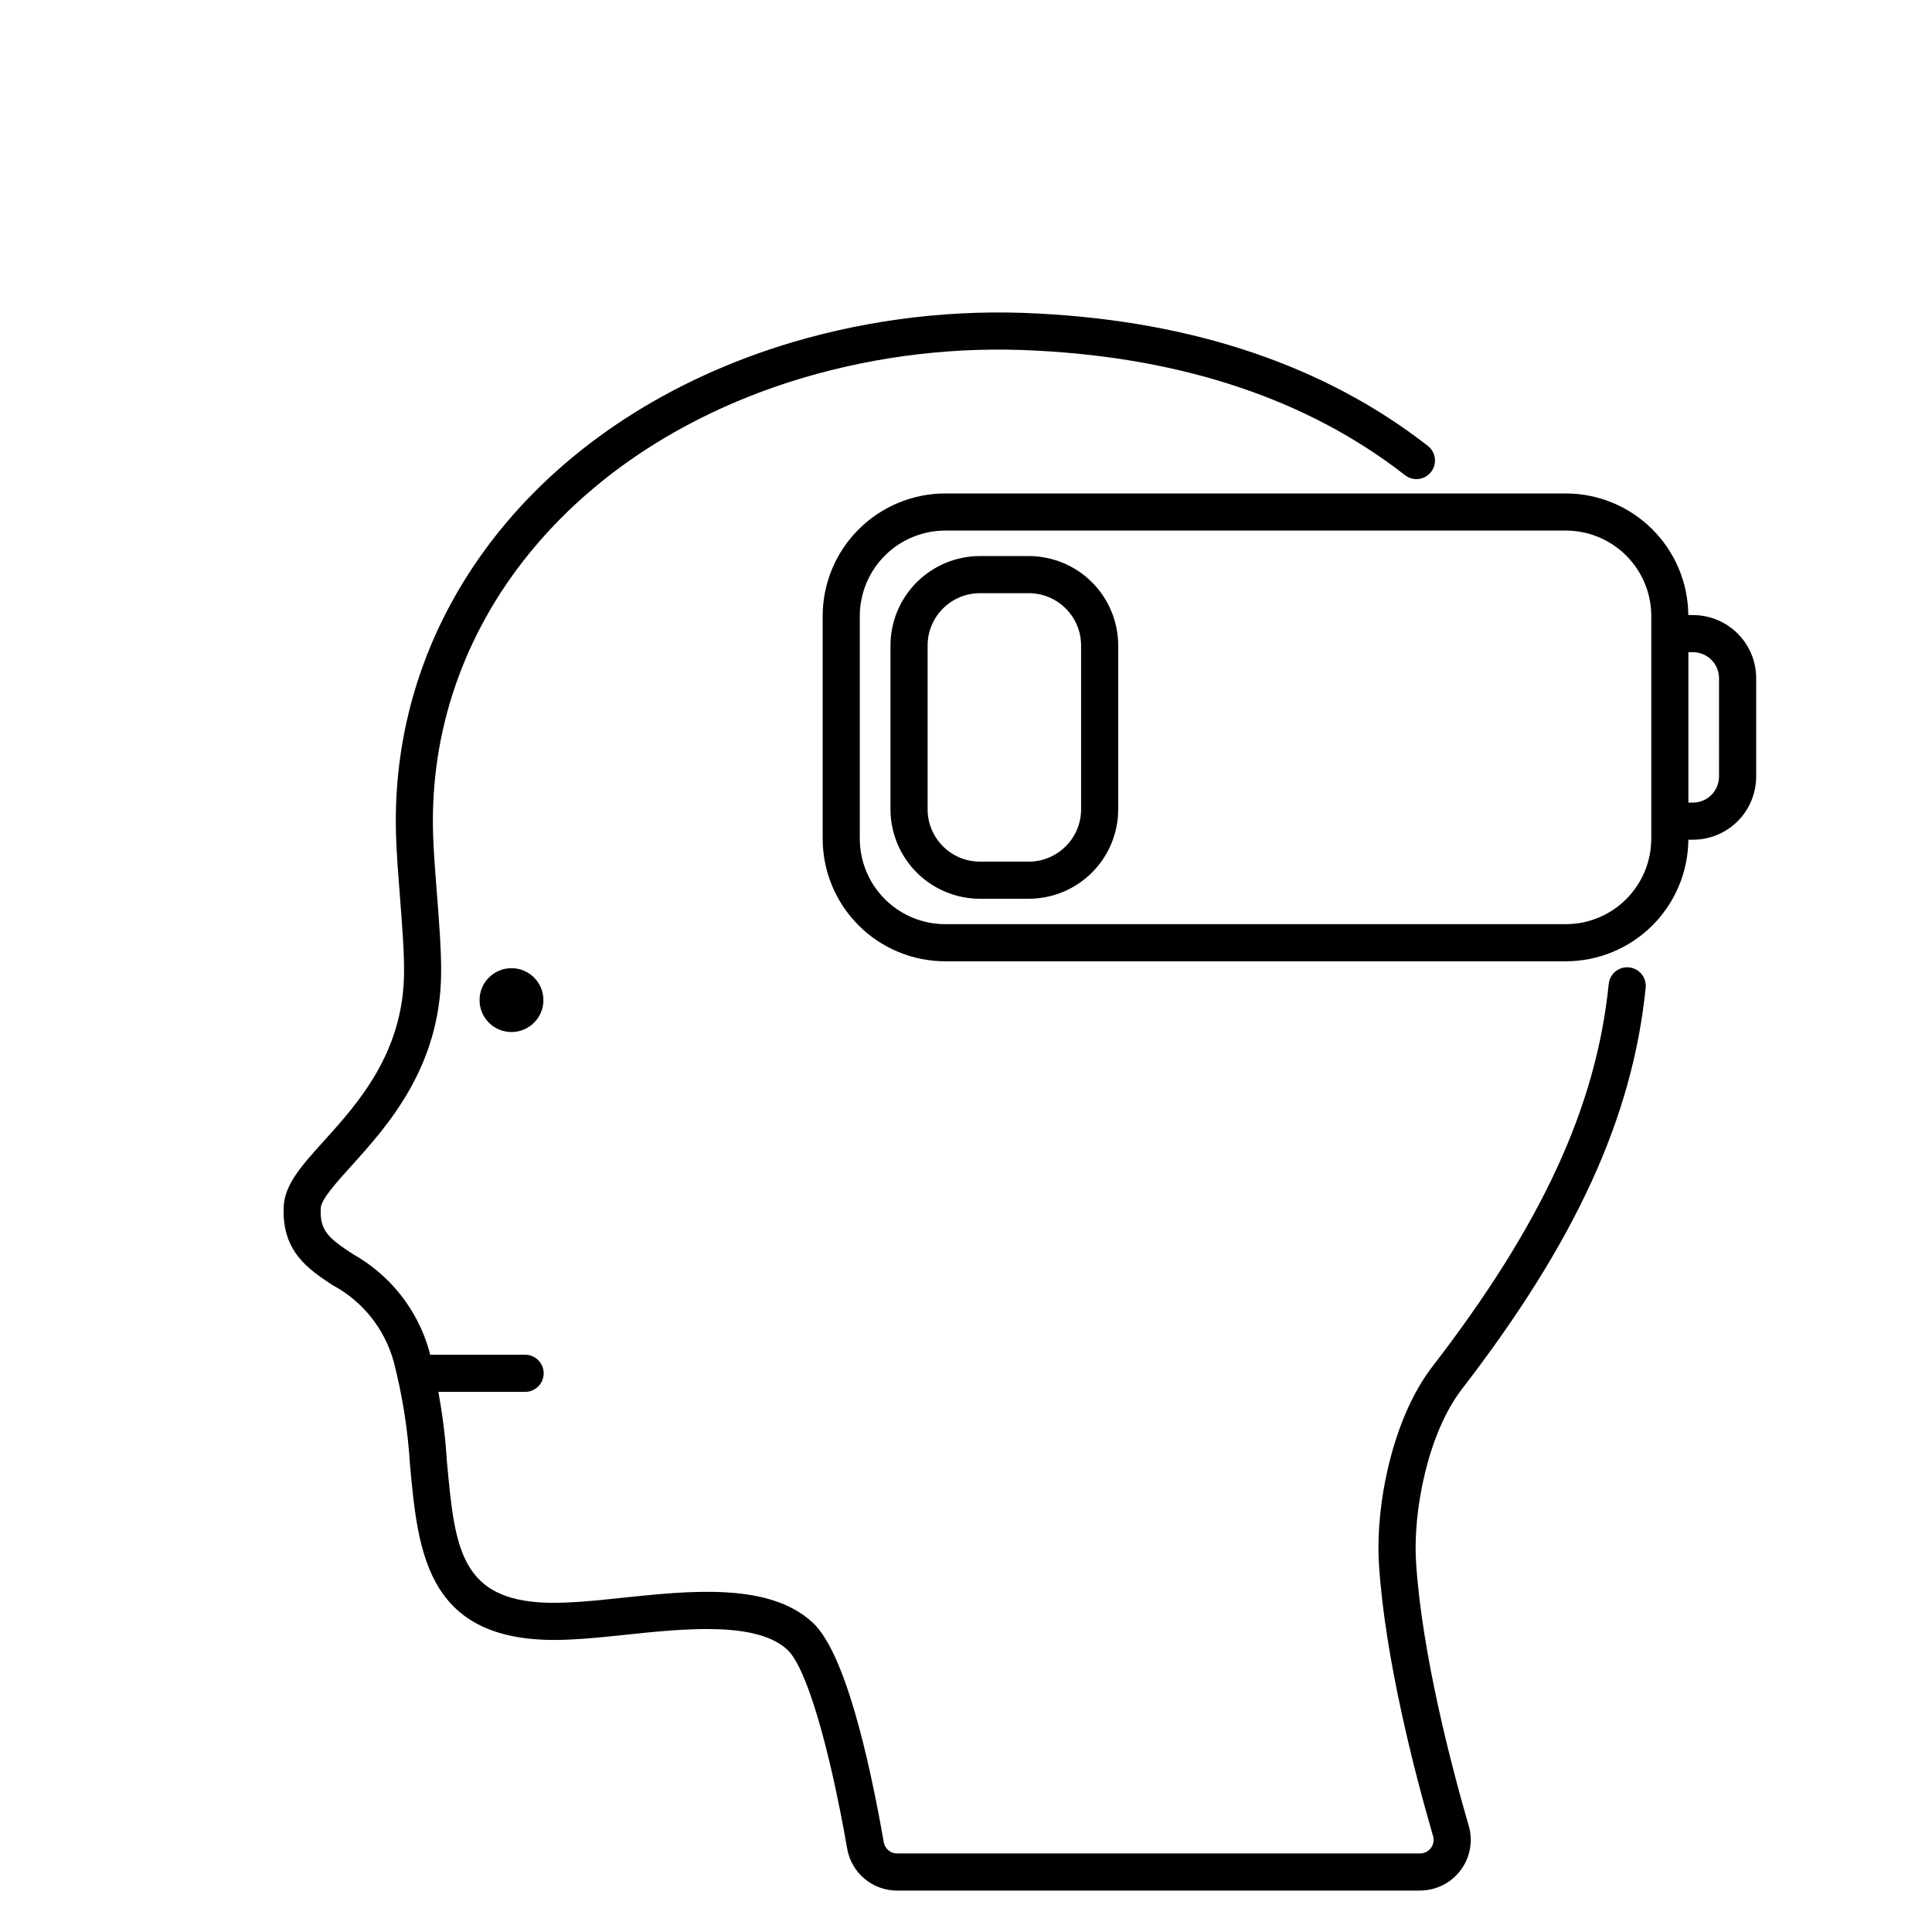
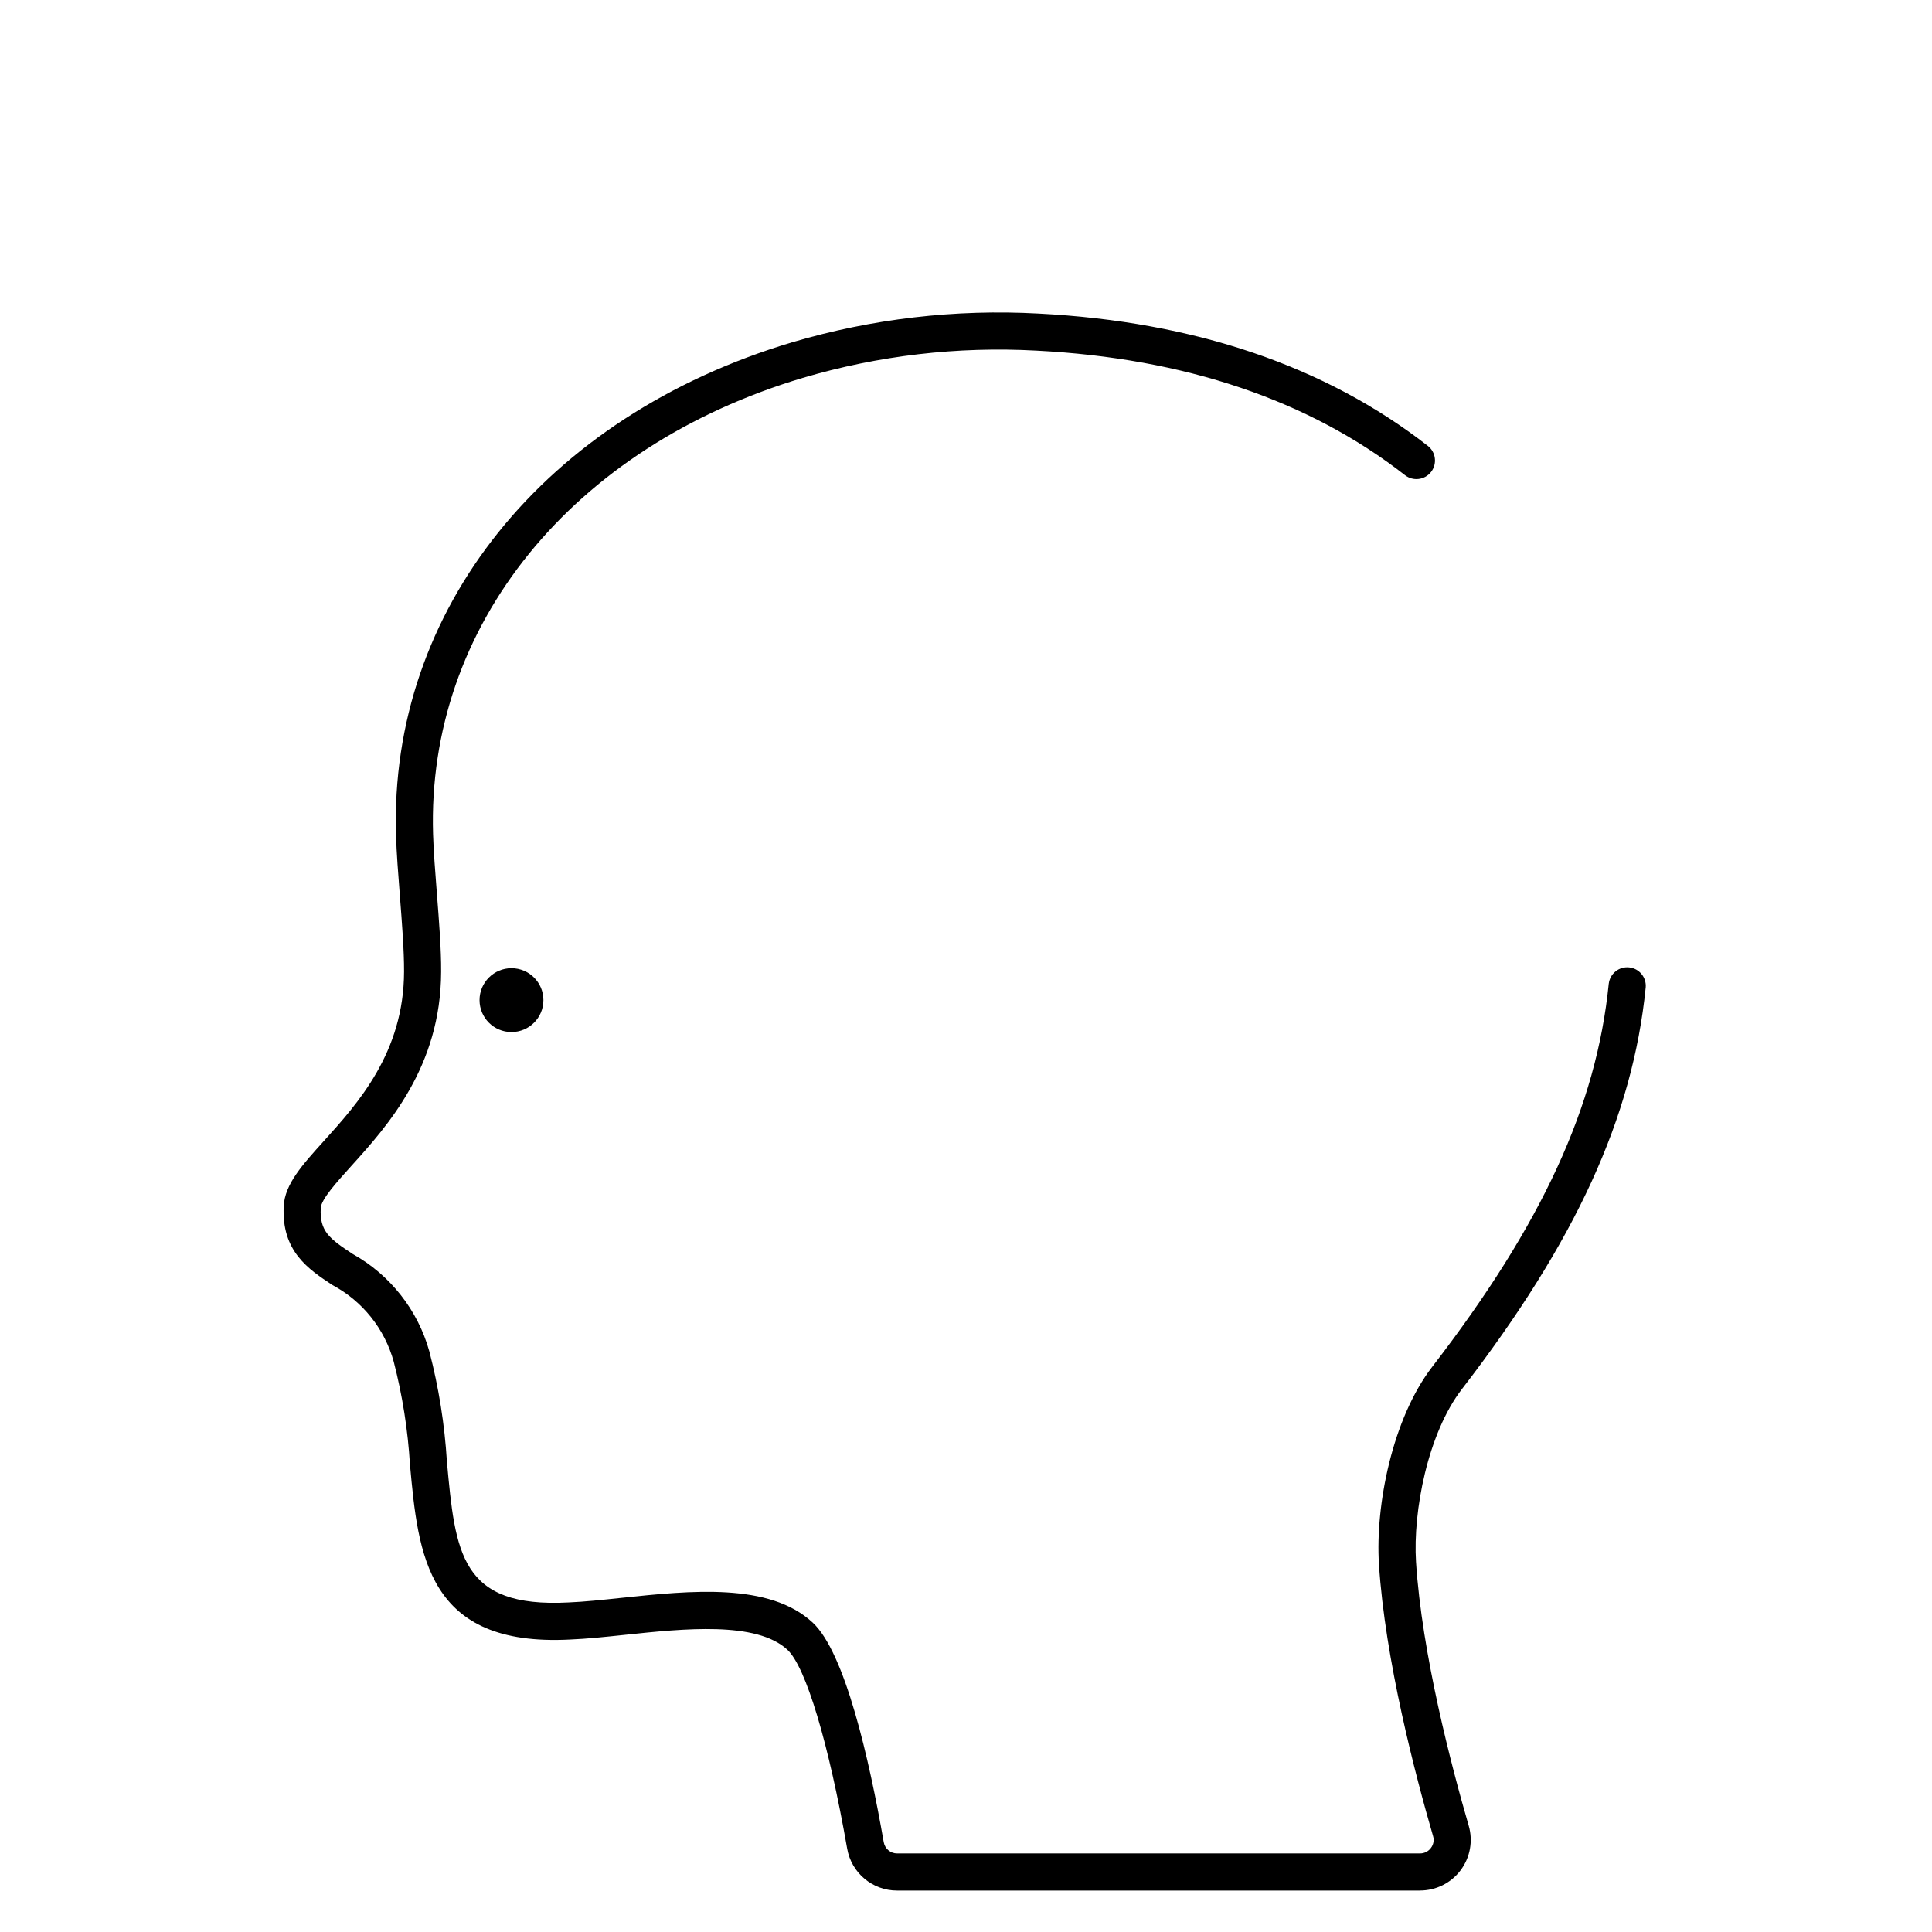
<svg xmlns="http://www.w3.org/2000/svg" fill="#000000" width="800px" height="800px" version="1.1" viewBox="144 144 512 512">
  <g>
    <path d="m520.28 645.02h-138.53c-6.527 0.012-12.117-4.676-13.238-11.105-4.891-27.977-10.957-48.172-15.828-52.699-8.215-7.644-27.512-5.609-43.016-3.973-5.227 0.551-10.168 1.07-14.562 1.246-38.012 2-40.277-22.562-42.453-46.289l-0.004 0.008c-0.551-9.227-1.992-18.375-4.301-27.32-2.394-8.719-8.266-16.07-16.238-20.332-6.348-4.184-13.547-8.93-12.918-20.938 0.305-5.809 4.879-10.875 10.676-17.285 8.93-9.887 21.16-23.422 21.211-44.836 0.027-5.551-0.551-12.957-1.109-20.125-0.449-5.789-0.875-11.258-1.02-15.957-1.859-59.793 39.359-111.1 105-130.71l-0.004 0.004c21.148-6.246 43.207-8.82 65.227-7.617 41.379 2.125 76.109 13.926 103.22 35.074 2.141 1.672 2.523 4.762 0.852 6.906-1.672 2.141-4.766 2.523-6.906 0.852-25.48-19.879-58.348-30.984-97.668-33.004-20.902-1.152-41.848 1.289-61.922 7.223-61.238 18.289-99.695 65.777-97.98 120.97 0.137 4.473 0.555 9.84 0.996 15.5 0.574 7.363 1.18 14.98 1.137 20.926-0.059 25.191-14.316 40.953-23.75 51.395-3.938 4.367-8.031 8.883-8.148 11.207-0.324 6.133 2.215 8.062 8.504 12.203l0.004-0.004c9.918 5.555 17.211 14.836 20.266 25.781 2.492 9.559 4.051 19.332 4.656 29.188 2.227 24.219 3.543 38.859 32.203 37.355 4.152-0.168 8.934-0.672 14-1.207 18.402-1.938 39.254-4.129 50.746 6.555 8.531 7.93 14.957 36.031 18.82 58.211l0.004-0.004c0.305 1.719 1.801 2.969 3.543 2.961h138.55c1.145 0.008 2.223-0.527 2.902-1.445 0.688-0.895 0.902-2.066 0.574-3.148-4.668-16.051-12.73-46.75-14.34-72.051-0.992-15.613 3.543-38.625 14.168-52.387 29.055-37.691 43.465-68.988 46.73-101.47l0.004-0.004c0.32-2.664 2.711-4.578 5.379-4.309 2.668 0.266 4.629 2.621 4.41 5.293-3.461 34.418-18.5 67.258-48.723 106.49-9.027 11.715-12.988 32.32-12.145 45.762 1.547 24.355 9.414 54.266 13.965 69.93 1.18 4.059 0.379 8.438-2.164 11.816s-6.527 5.359-10.758 5.352z" />
-     <path d="m283.16 512.86h-28.953c-2.715 0-4.918-2.203-4.918-4.918 0-2.719 2.203-4.922 4.918-4.922h28.953c2.719 0 4.922 2.203 4.922 4.922 0 2.715-2.203 4.918-4.922 4.918z" />
    <path d="m288.01 409.04c0 4.676-3.789 8.461-8.465 8.461-4.672 0-8.461-3.785-8.461-8.461 0-4.672 3.789-8.461 8.461-8.461 4.676 0 8.465 3.789 8.465 8.461" />
-     <path d="m416.64 382.18h-12.953c-6.285-0.008-12.309-2.508-16.75-6.949s-6.941-10.465-6.949-16.75v-43.438c0.012-6.281 2.512-12.301 6.953-16.738 4.445-4.441 10.465-6.938 16.746-6.945h12.953c6.281 0.008 12.305 2.508 16.75 6.949 4.441 4.445 6.941 10.469 6.949 16.75v43.422c-0.008 6.285-2.508 12.309-6.949 16.75-4.445 4.441-10.469 6.941-16.75 6.949zm-12.953-80.98c-7.652 0.012-13.852 6.211-13.859 13.859v43.422c0.008 7.652 6.207 13.852 13.859 13.859h12.953c7.648-0.012 13.848-6.207 13.859-13.859v-43.438c-0.02-7.644-6.215-13.832-13.859-13.844z" />
-     <path d="m592.67 307h-1.246c-0.07-8.566-3.523-16.754-9.598-22.789-6.078-6.035-14.293-9.43-22.859-9.441h-164.48c-8.609 0.012-16.863 3.434-22.949 9.523-6.09 6.086-9.516 14.34-9.523 22.949v59.039c0.008 8.609 3.434 16.863 9.523 22.953 6.086 6.086 14.34 9.512 22.949 9.52h164.49c8.566-0.012 16.777-3.402 22.855-9.438 6.078-6.035 9.527-14.223 9.602-22.785h1.246c4.434-0.004 8.684-1.77 11.82-4.906 3.137-3.137 4.902-7.387 4.906-11.824v-26.074c-0.004-4.438-1.77-8.691-4.91-11.828-3.137-3.137-7.394-4.898-11.828-4.898zm-11.066 59.285-0.004-0.004c-0.008 6-2.394 11.754-6.637 15.996-4.242 4.242-9.996 6.629-15.996 6.637h-164.48c-6-0.008-11.754-2.394-15.996-6.637-4.242-4.242-6.629-9.996-6.637-15.996v-59.039c0.008-6 2.394-11.754 6.637-15.996 4.242-4.242 9.996-6.629 15.996-6.637h164.49c6 0.008 11.754 2.394 15.996 6.637 4.242 4.242 6.629 9.996 6.637 15.996v59.039zm17.957-16.48-0.004-0.004c-0.008 3.805-3.086 6.883-6.887 6.891h-1.227l-0.004-39.852h1.23c3.801 0.004 6.883 3.086 6.887 6.887z" />
  </g>
</svg>